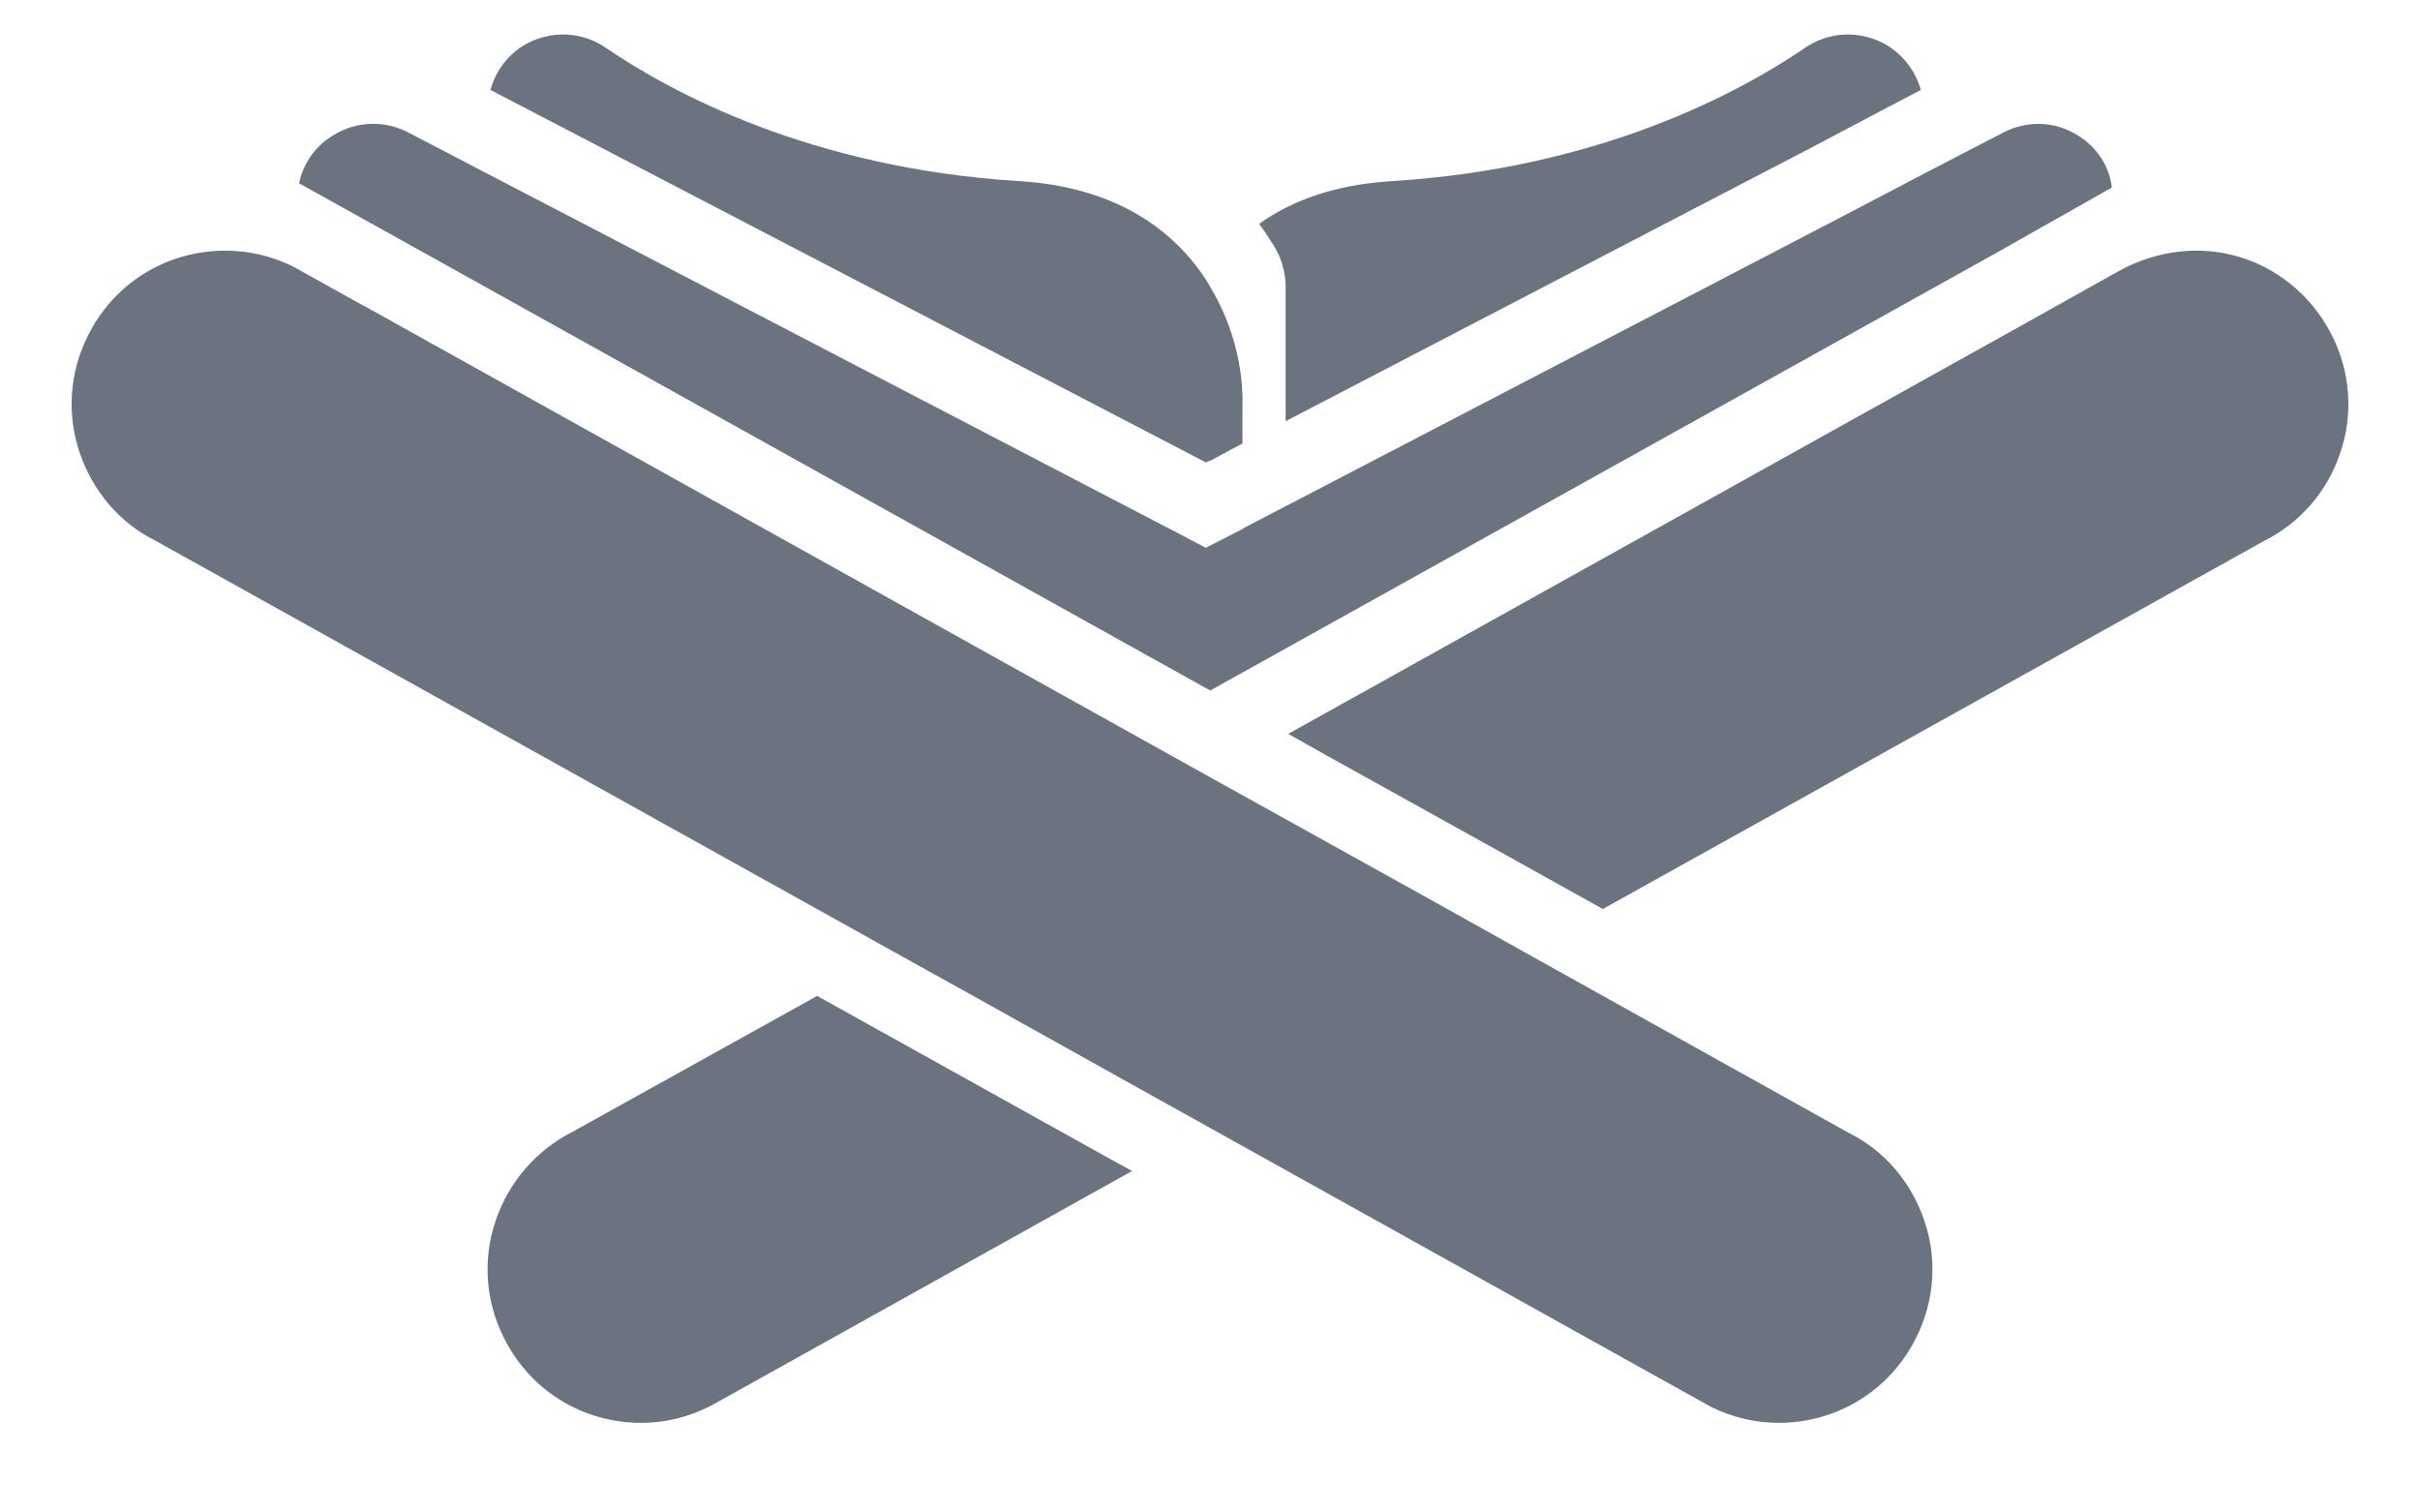
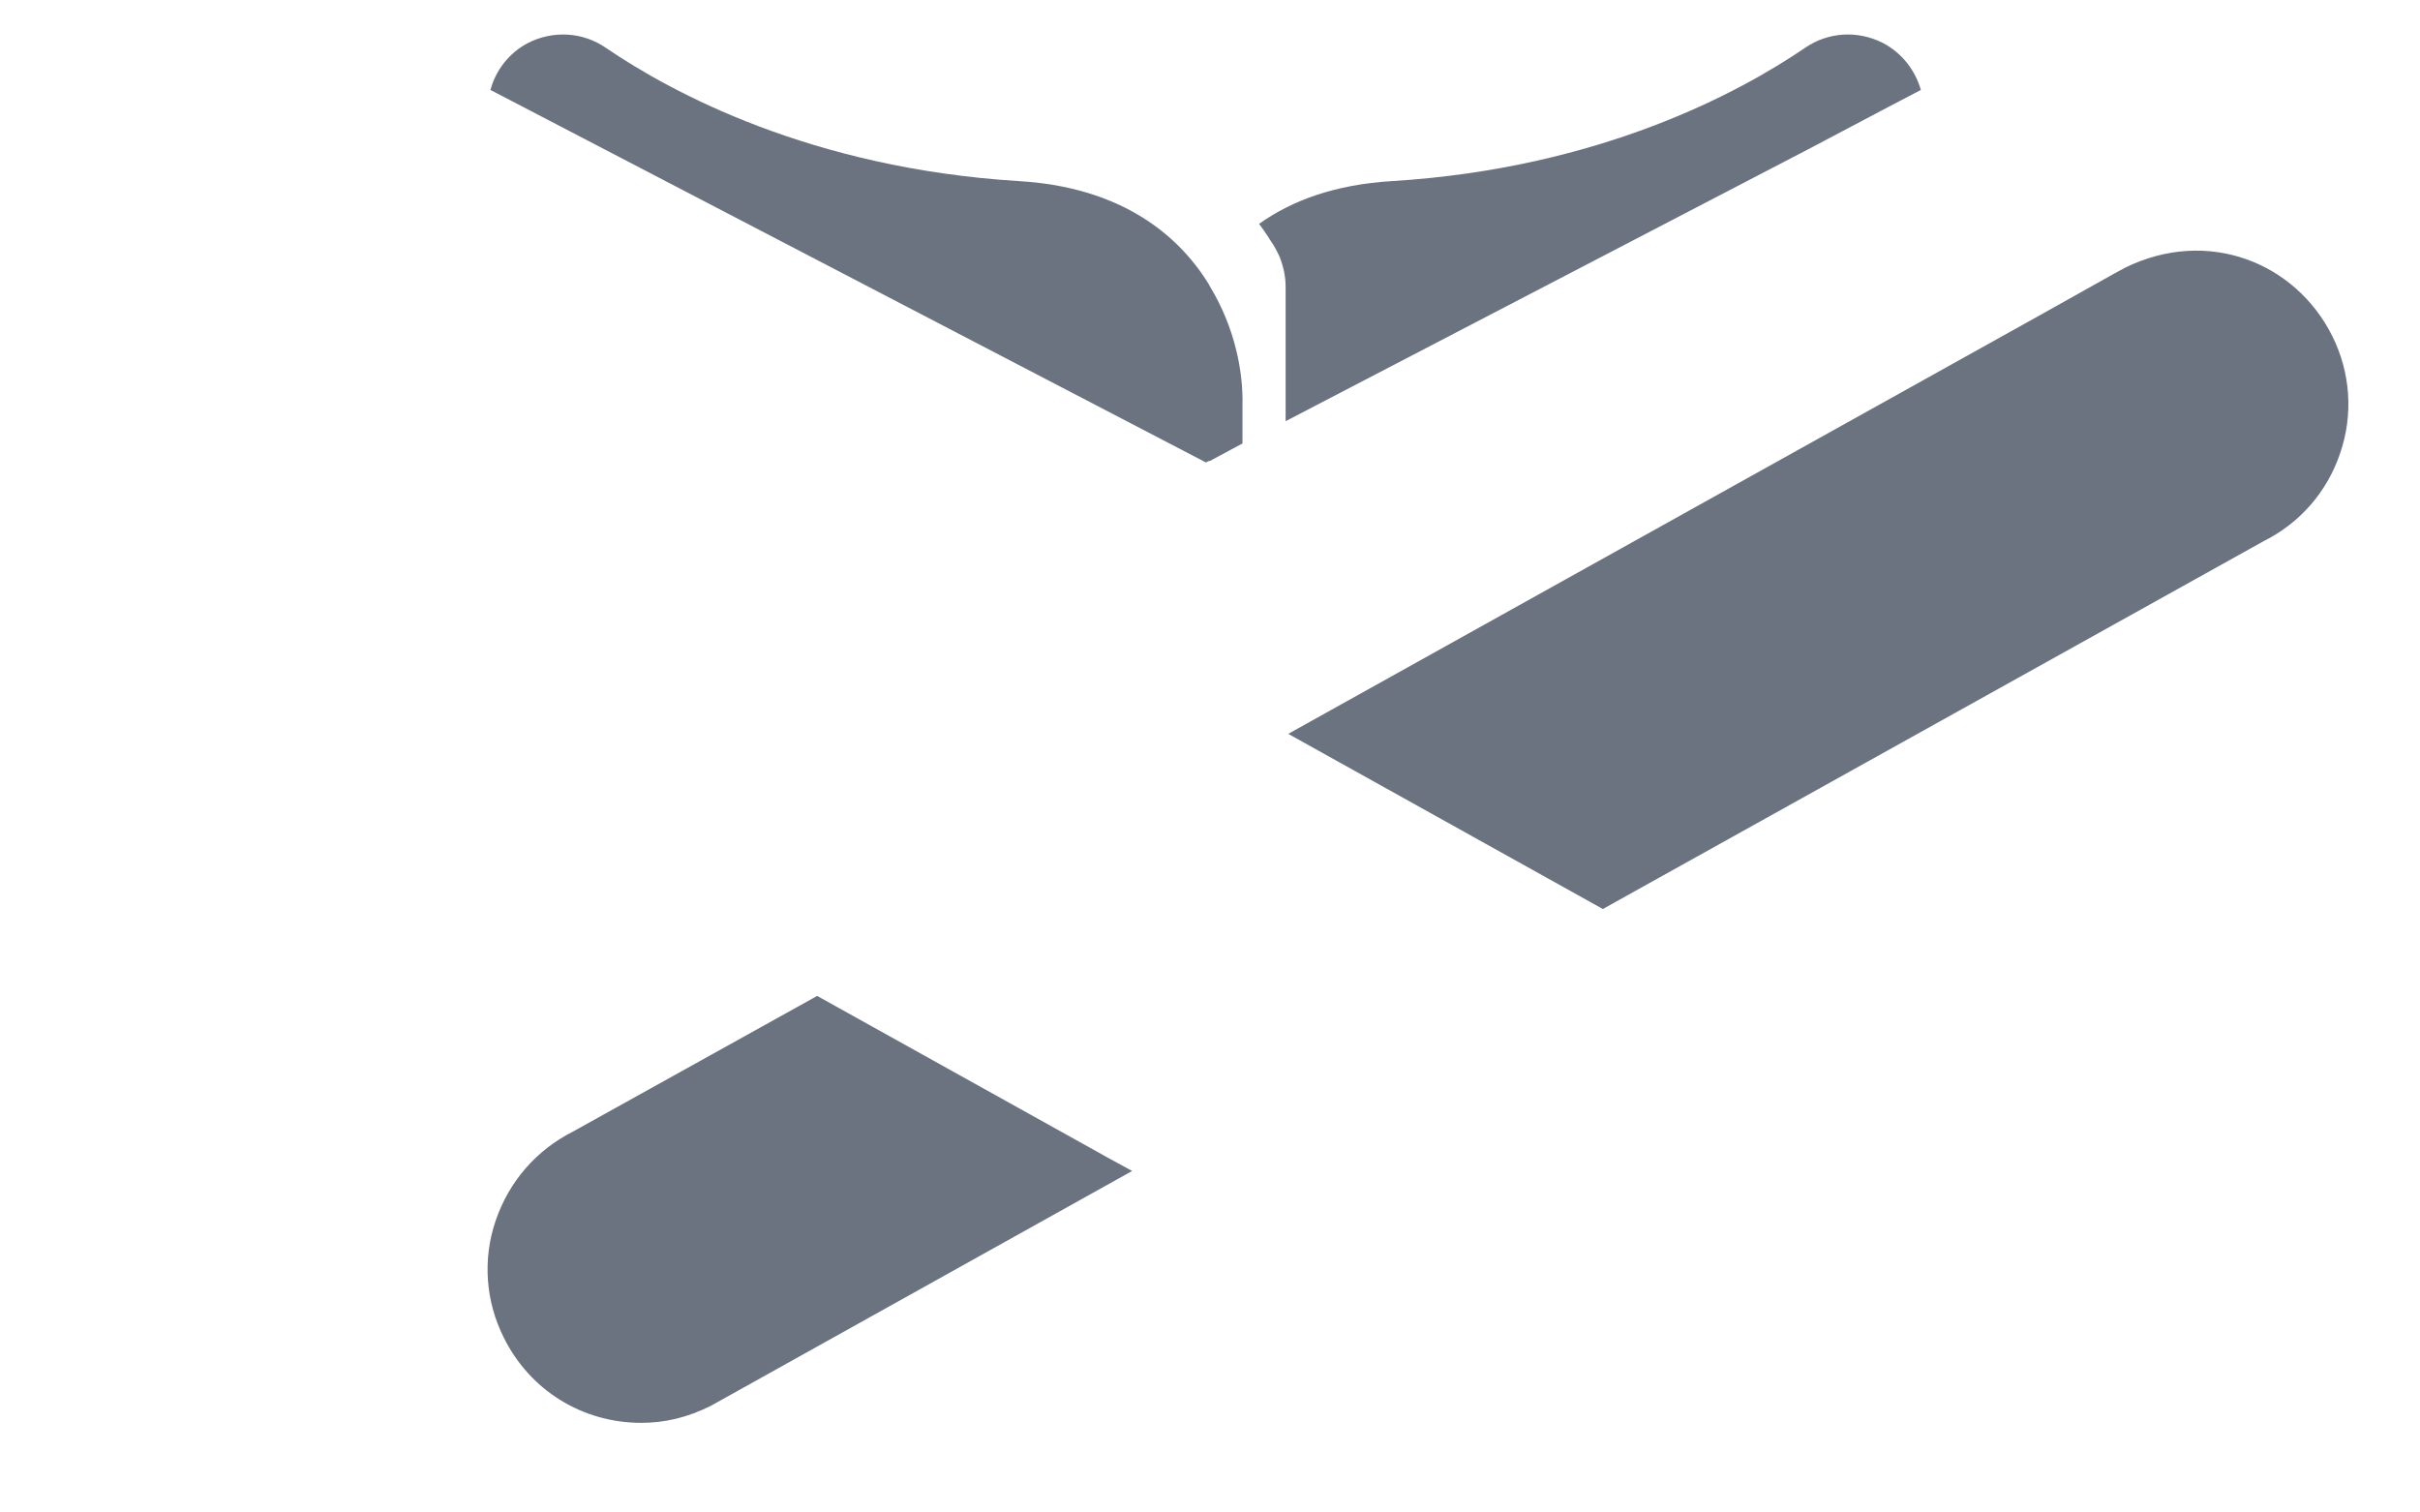
<svg xmlns="http://www.w3.org/2000/svg" width="24" height="15" viewBox="0 0 24 15" fill="none">
  <g clip-path="url(#clip0_258_19743)">
    <path d="M8.104 9.877L5.681 11.223C5.318 11.407 5.048 11.718 4.916 12.105C4.785 12.487 4.815 12.903 4.995 13.263C5.254 13.788 5.775 14.111 6.36 14.111C6.593 14.111 6.818 14.058 7.05 13.942L11.228 11.613C10.999 11.49 10.868 11.415 10.868 11.415L8.104 9.877Z" fill="#6B7280" />
-     <path d="M23.13 3.333C22.766 2.602 21.893 2.253 21.075 2.655L20.959 2.718L20.209 3.138L12.776 7.278L13.136 7.481L14.723 8.362L15.896 9.015L22.451 5.366C22.811 5.186 23.081 4.875 23.209 4.492C23.34 4.11 23.31 3.693 23.13 3.333Z" fill="#6B7280" />
-     <path d="M18.334 11.235L15.124 9.446L14.359 9.018L12.773 8.137L12.004 7.71L3.698 3.082L3.506 2.977L2.948 2.666L2.906 2.643C2.693 2.538 2.468 2.486 2.235 2.486C1.65 2.486 1.129 2.808 0.87 3.333C0.69 3.693 0.66 4.11 0.791 4.492C0.923 4.878 1.193 5.19 1.541 5.362L8.876 9.446L9.645 9.873L11.231 10.758L12 11.186L16.969 13.953C17.183 14.058 17.408 14.111 17.64 14.111C18.221 14.111 18.746 13.788 19.005 13.263C19.185 12.903 19.215 12.487 19.084 12.105C18.953 11.718 18.683 11.407 18.334 11.235Z" fill="#6B7280" />
-     <path d="M12 5.411L11.959 5.433L11.588 5.238L11.573 5.231L5.588 2.115L4.838 1.725L4.046 1.312C3.81 1.192 3.536 1.2 3.311 1.338C3.131 1.443 3.008 1.616 2.966 1.818L3.236 1.968L4.268 2.542L12 6.847H12.004L19.845 2.482L20.01 2.388L20.944 1.86C20.918 1.642 20.79 1.451 20.599 1.338C20.374 1.2 20.1 1.192 19.864 1.316L19.076 1.725L18.326 2.118L12.338 5.235L12.323 5.246L12 5.411Z" fill="#6B7280" />
+     <path d="M23.13 3.333C22.766 2.602 21.893 2.253 21.075 2.655L20.959 2.718L20.209 3.138L12.776 7.278L14.723 8.362L15.896 9.015L22.451 5.366C22.811 5.186 23.081 4.875 23.209 4.492C23.34 4.11 23.31 3.693 23.13 3.333Z" fill="#6B7280" />
    <path d="M5.235 0.427C5.048 0.525 4.916 0.697 4.864 0.892L11.959 4.586C11.959 4.586 11.981 4.575 11.992 4.571H12L12.322 4.398V4.016C12.33 3.697 12.251 3.255 12 2.842C11.989 2.816 11.97 2.793 11.955 2.767C11.633 2.276 11.059 1.852 10.102 1.796C8.04 1.668 6.656 0.915 6.011 0.476C5.779 0.315 5.483 0.3 5.235 0.427Z" fill="#6B7280" />
    <path d="M12.607 2.396C12.634 2.433 12.664 2.49 12.69 2.546C12.727 2.64 12.75 2.741 12.75 2.842V4.177L17.981 1.455L18.727 1.061L19.05 0.892C18.994 0.697 18.862 0.525 18.675 0.427C18.427 0.3 18.131 0.315 17.899 0.476C17.254 0.915 15.87 1.668 13.807 1.796C13.241 1.83 12.814 1.987 12.487 2.22C12.521 2.265 12.551 2.31 12.581 2.355C12.589 2.37 12.596 2.381 12.607 2.396Z" fill="#6B7280" />
  </g>
  <defs>
    <clipPath id="clip0_258_19743">
      <rect width="24" height="14" fill="white" transform="translate(0 0.169)" />
    </clipPath>
  </defs>
</svg>